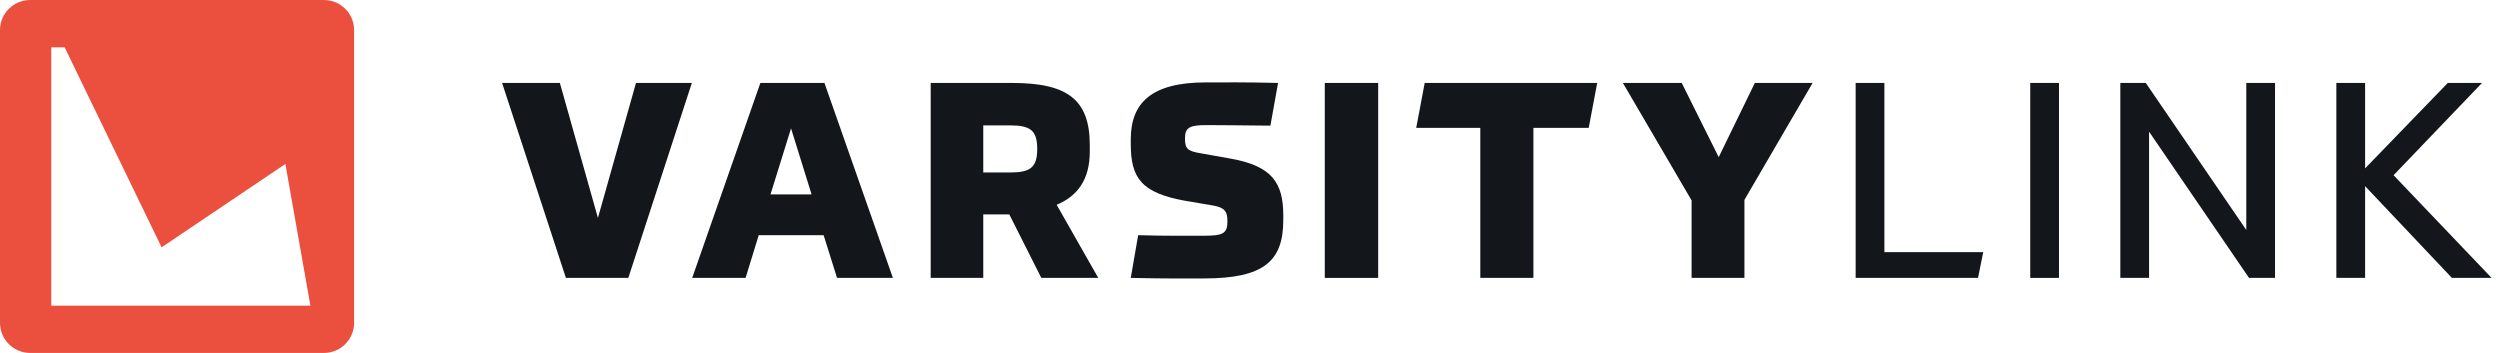
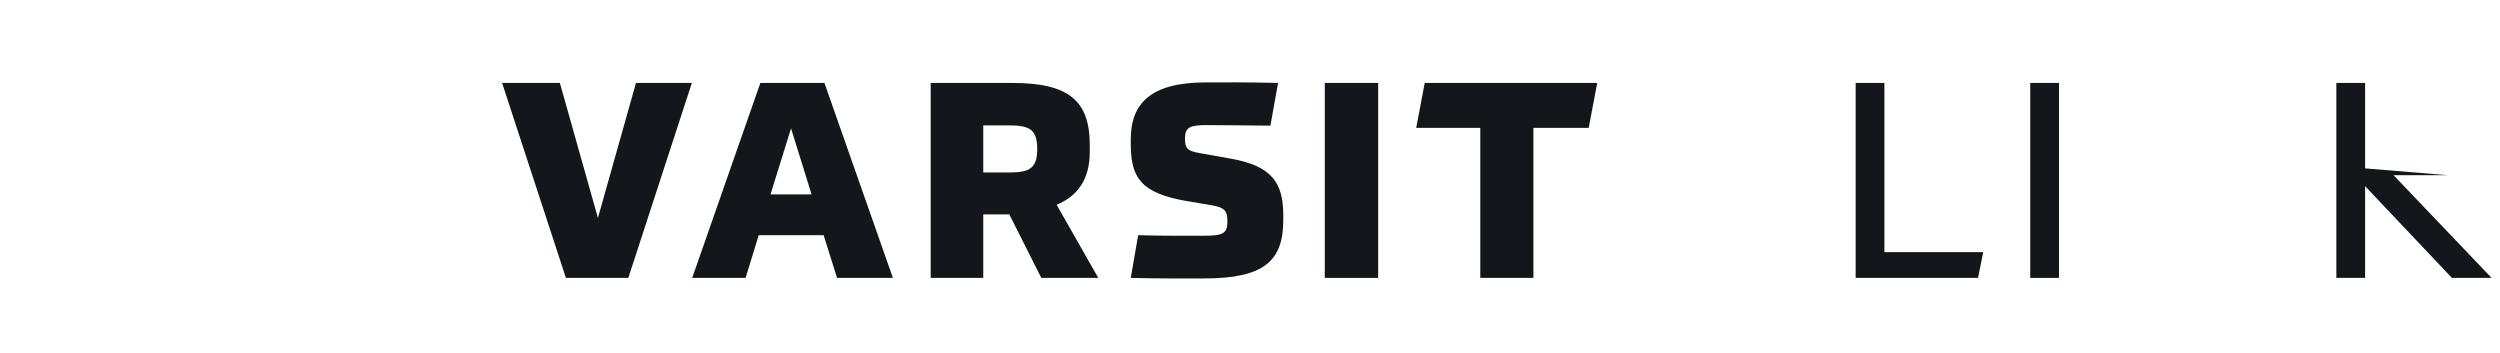
<svg xmlns="http://www.w3.org/2000/svg" width="170" height="24" viewBox="0 0 170 24" fill="none">
-   <path fill-rule="evenodd" clip-rule="evenodd" d="M2.056 24H22.024C23.161 24 24.079 23.084 24.079 21.951V2.049C24.079 0.919 23.161 0 22.024 0H2.056C0.922 0 0 0.919 0 2.049V21.951C0 23.084 0.922 24 2.056 24ZM19.405 11.149L21.108 20.785H3.487V3.218H4.396L10.989 16.818L19.405 11.149Z" fill="#EB4F3D" />
  <path d="M34.143 5.64L38.481 18.897H42.726L47.046 5.64H43.247L40.659 14.819L38.071 5.64H34.143Z" fill="#13171C" />
  <path d="M56.919 18.897H60.717L56.062 5.64H51.705L47.069 18.897H50.7L51.594 15.992H56.006L56.919 18.897ZM53.791 8.731L55.187 13.218H52.394L53.791 8.731Z" fill="#13171C" />
  <path d="M71.852 13.925C73.285 13.33 74.105 12.194 74.105 10.313V9.866C74.105 6.813 72.634 5.64 68.835 5.64H63.287V18.897H66.862V14.577H68.631L70.809 18.897H74.682L71.852 13.925ZM70.53 10.202C70.511 11.393 70.046 11.728 68.686 11.728H66.862V8.526H68.686C70.046 8.526 70.511 8.861 70.53 10.053V10.202Z" fill="#13171C" />
  <path d="M76.892 9.792C76.892 12.101 77.6 13.125 80.653 13.665L82.31 13.944C83.279 14.093 83.465 14.335 83.465 15.061C83.465 15.88 83.148 16.029 81.901 16.029C80.784 16.029 79.35 16.048 77.395 15.992L76.892 18.897C79.424 18.953 80.541 18.934 81.864 18.934C85.941 18.934 87.263 17.761 87.263 14.968V14.652C87.263 12.417 86.481 11.3 83.744 10.797L81.659 10.425C80.746 10.276 80.579 10.108 80.579 9.42C80.579 8.693 80.858 8.507 82.031 8.507C83.055 8.507 84.359 8.526 86.388 8.544L86.909 5.64C84.656 5.584 83.316 5.603 81.994 5.603C78.27 5.603 76.892 7.018 76.892 9.475V9.792Z" fill="#13171C" />
  <path d="M90.085 5.64V18.897H93.716V5.64H90.085Z" fill="#13171C" />
  <path d="M96.303 8.693H100.66V18.897H104.272V8.693H108.033L108.61 5.64H96.88L96.303 8.693Z" fill="#13171C" />
-   <path d="M110.355 5.64L115.028 13.627V18.897H118.622V13.59L123.258 5.64H119.329L116.872 10.686L114.358 5.64H110.355Z" fill="#13171C" />
  <path d="M126.184 5.64V18.897H134.506L134.86 17.147H128.139V5.64H126.184Z" fill="#13171C" />
  <path d="M138.056 5.64V18.897H140.011V5.64H138.056Z" fill="#13171C" />
-   <path d="M144.182 5.64V18.897H146.137V8.954L152.933 18.897H154.702V5.64H152.747V15.638L145.913 5.64H144.182Z" fill="#13171C" />
-   <path d="M160.827 5.64H158.872V18.897H160.827V12.659L166.729 18.897H169.429L162.763 11.915L168.777 5.64H166.45L160.827 11.449V5.64Z" fill="#13171C" />
+   <path d="M160.827 5.64H158.872V18.897H160.827V12.659L166.729 18.897H169.429L162.763 11.915H166.45L160.827 11.449V5.64Z" fill="#13171C" />
</svg>